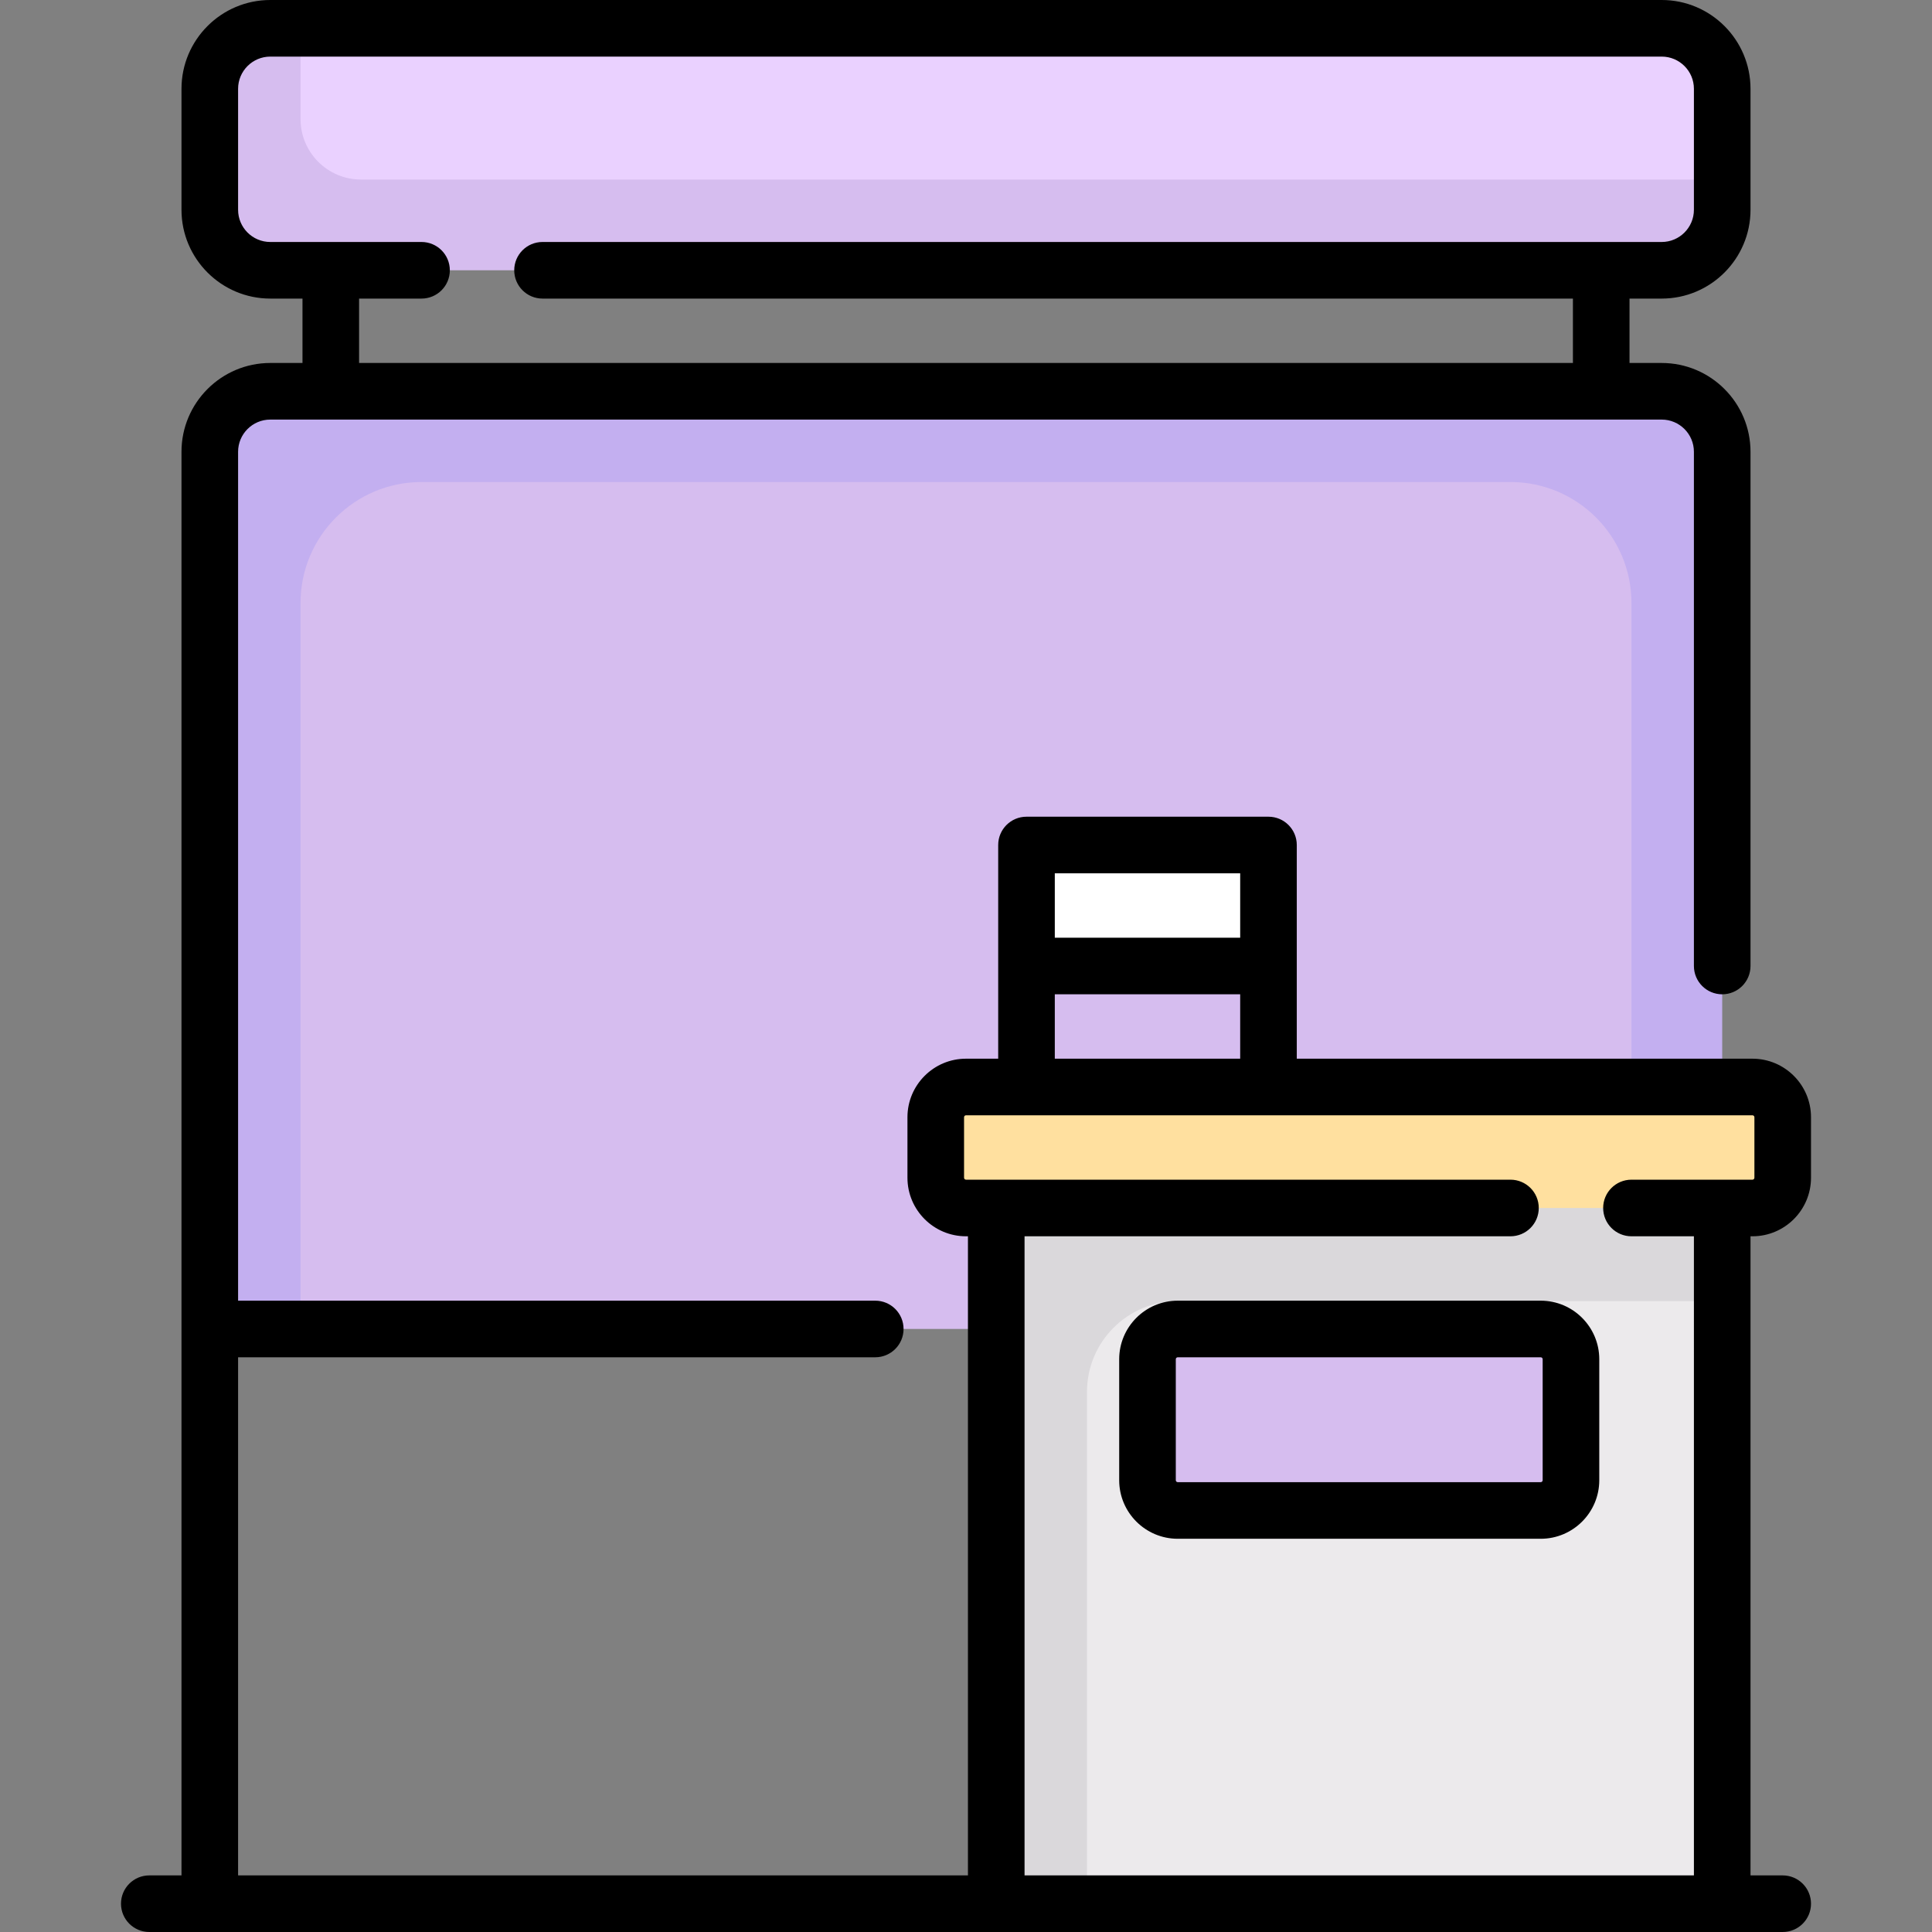
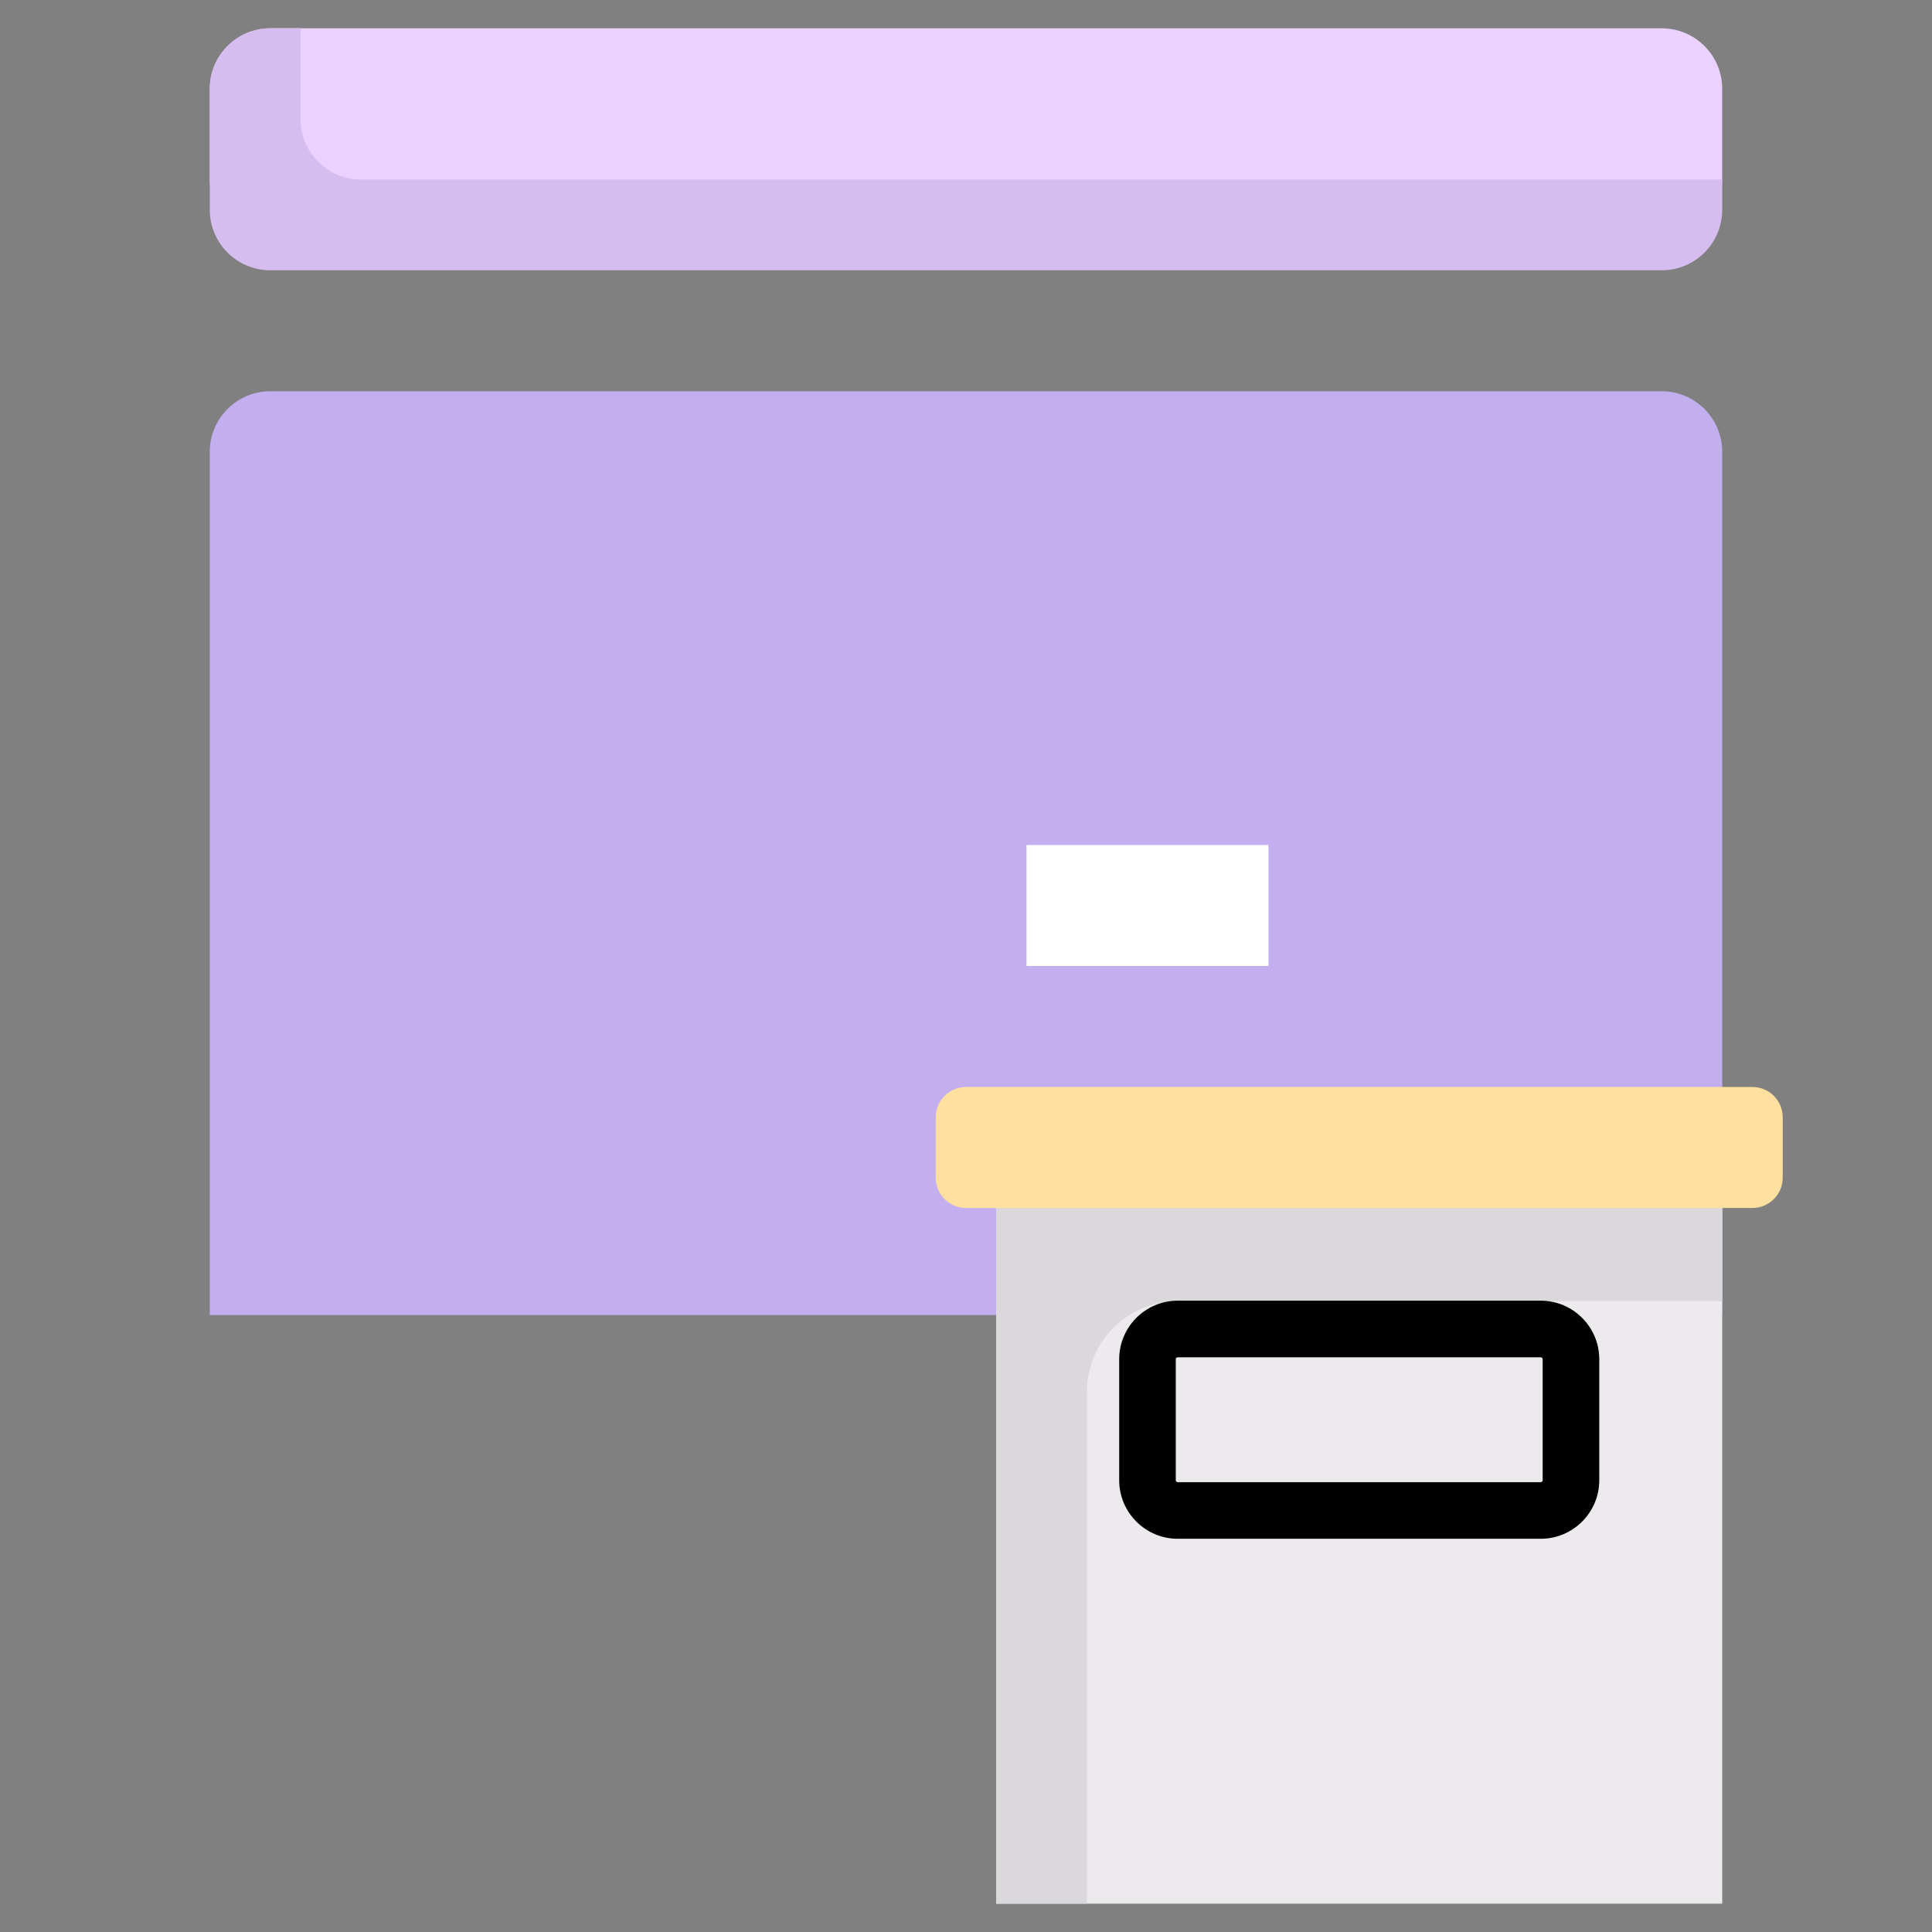
<svg xmlns="http://www.w3.org/2000/svg" id="Capa_1" height="512" viewBox="0 0 512 512" width="512">
  <rect x="0" y="0" width="512" height="512" fill="#808080" stroke="none" />
  <g>
    <g>
      <path d="m456.403 348.5h-400.806v-228.774c0-8.854 7.178-16.032 16.032-16.032h368.742c8.854 0 16.032 7.178 16.032 16.032z" fill="#c3aff0" />
-       <path d="m400.29 127.742h-288.58c-17.709 0-32.065 14.356-32.065 32.065v192.387h352.71v-192.388c0-17.708-14.356-32.064-32.065-32.064z" fill="#d6bdef" />
      <path d="m264.016 312.113h192.387v192.387h-192.387z" fill="#eceaec" />
      <path d="m312.113 344.812h144.29v-32.699h-192.387v192.387h24.048v-135.64c.001-13.281 10.767-24.048 24.049-24.048z" fill="#dad8db" />
      <path d="m440.371 7.5h-368.742c-8.854 0-16.032 7.178-16.032 16.032v24.048c0 8.854 7.178 16.032 16.032 16.032h368.742c8.854 0 16.032-7.178 16.032-16.032v-24.048c0-8.854-7.178-16.032-16.032-16.032z" fill="#ead1ff" />
      <path d="m464.419 288.065h-208.419c-4.427 0-8.016 3.589-8.016 8.016v16.032c0 4.427 3.589 8.016 8.016 8.016h208.419c4.427 0 8.016-3.589 8.016-8.016v-16.032c0-4.428-3.588-8.016-8.016-8.016z" fill="#ffe09f" />
-       <path d="m408.306 400.29h-96.194c-4.427 0-8.016-3.589-8.016-8.016v-32.064c0-4.427 3.589-8.016 8.016-8.016h96.194c4.427 0 8.016 3.589 8.016 8.016v32.065c.001 4.426-3.588 8.015-8.016 8.015z" fill="#d6bdef" />
      <path d="m79.645 31.548v-24.048h-8.016c-8.854 0-16.032 7.178-16.032 16.032v32.065c0 8.854 7.179 16.032 16.032 16.032h368.742c8.854 0 16.032-7.178 16.032-16.032v-8.016h-360.726c-8.853 0-16.032-7.178-16.032-16.033z" fill="#d6bdef" />
      <path d="m272.032 223.935h64.129v32.065h-64.129z" fill="#fff" />
    </g>
    <g>
-       <path d="m464.419 327.629c8.556 0 15.516-6.96 15.516-15.516v-16.032c0-8.556-6.96-15.516-15.516-15.516h-120.758v-56.629c0-4.142-3.358-7.5-7.5-7.5h-64.129c-4.142 0-7.5 3.358-7.5 7.5v56.629h-8.532c-8.556 0-15.516 6.96-15.516 15.516v16.032c0 8.556 6.96 15.516 15.516 15.516h.516v169.371h-193.419v-137.307h168.855c4.142 0 7.5-3.358 7.5-7.5s-3.358-7.5-7.5-7.5h-168.855v-224.967c0-4.705 3.828-8.532 8.532-8.532h368.742c4.705 0 8.532 3.828 8.532 8.532v136.274c0 4.142 3.358 7.5 7.5 7.5s7.5-3.358 7.5-7.5v-136.274c0-12.976-10.557-23.532-23.532-23.532h-8.532v-17.065h8.532c12.976 0 23.532-10.557 23.532-23.532v-32.065c0-12.975-10.556-23.532-23.532-23.532h-368.742c-12.976 0-23.532 10.557-23.532 23.532v32.064c0 12.976 10.557 23.532 23.532 23.532h8.532v17.064h-8.532c-12.976 0-23.532 10.557-23.532 23.532v377.276h-8.532c-4.142 0-7.5 3.358-7.5 7.5s3.358 7.5 7.5 7.5h432.871c4.142 0 7.5-3.358 7.5-7.5s-3.358-7.5-7.5-7.5h-8.532v-169.371zm-369.258-248.5h16.548c4.142 0 7.5-3.358 7.5-7.5s-3.358-7.5-7.5-7.5h-40.08c-4.705 0-8.532-3.828-8.532-8.532v-32.065c0-4.705 3.828-8.532 8.532-8.532h368.742c4.705 0 8.532 3.828 8.532 8.532v32.064c0 4.705-3.828 8.532-8.532 8.532h-296.596c-4.142 0-7.5 3.358-7.5 7.5s3.358 7.5 7.5 7.5h273.064v17.064h-321.678zm233.5 152.307v17.064h-49.129v-17.064zm-49.129 32.064h49.129v17.064h-49.129zm169.371 233.5h-177.387v-169.371h128.771c4.142 0 7.5-3.358 7.5-7.5s-3.358-7.5-7.5-7.5h-144.287c-.285 0-.516-.231-.516-.516v-16.032c0-.285.231-.516.516-.516h208.419c.285 0 .516.231.516.516v16.032c0 .285-.231.516-.516.516h-32.066c-4.142 0-7.5 3.358-7.5 7.5s3.358 7.5 7.5 7.5h16.55z" />
      <path d="m408.307 344.693h-96.194c-8.556 0-15.516 6.96-15.516 15.516v32.065c0 8.556 6.96 15.516 15.516 15.516h96.194c8.556 0 15.516-6.96 15.516-15.516v-32.065c0-8.555-6.961-15.516-15.516-15.516zm.516 47.581c0 .285-.231.516-.516.516h-96.194c-.285 0-.516-.231-.516-.516v-32.065c0-.285.231-.516.516-.516h96.194c.285 0 .516.231.516.516z" />
    </g>
  </g>
</svg>